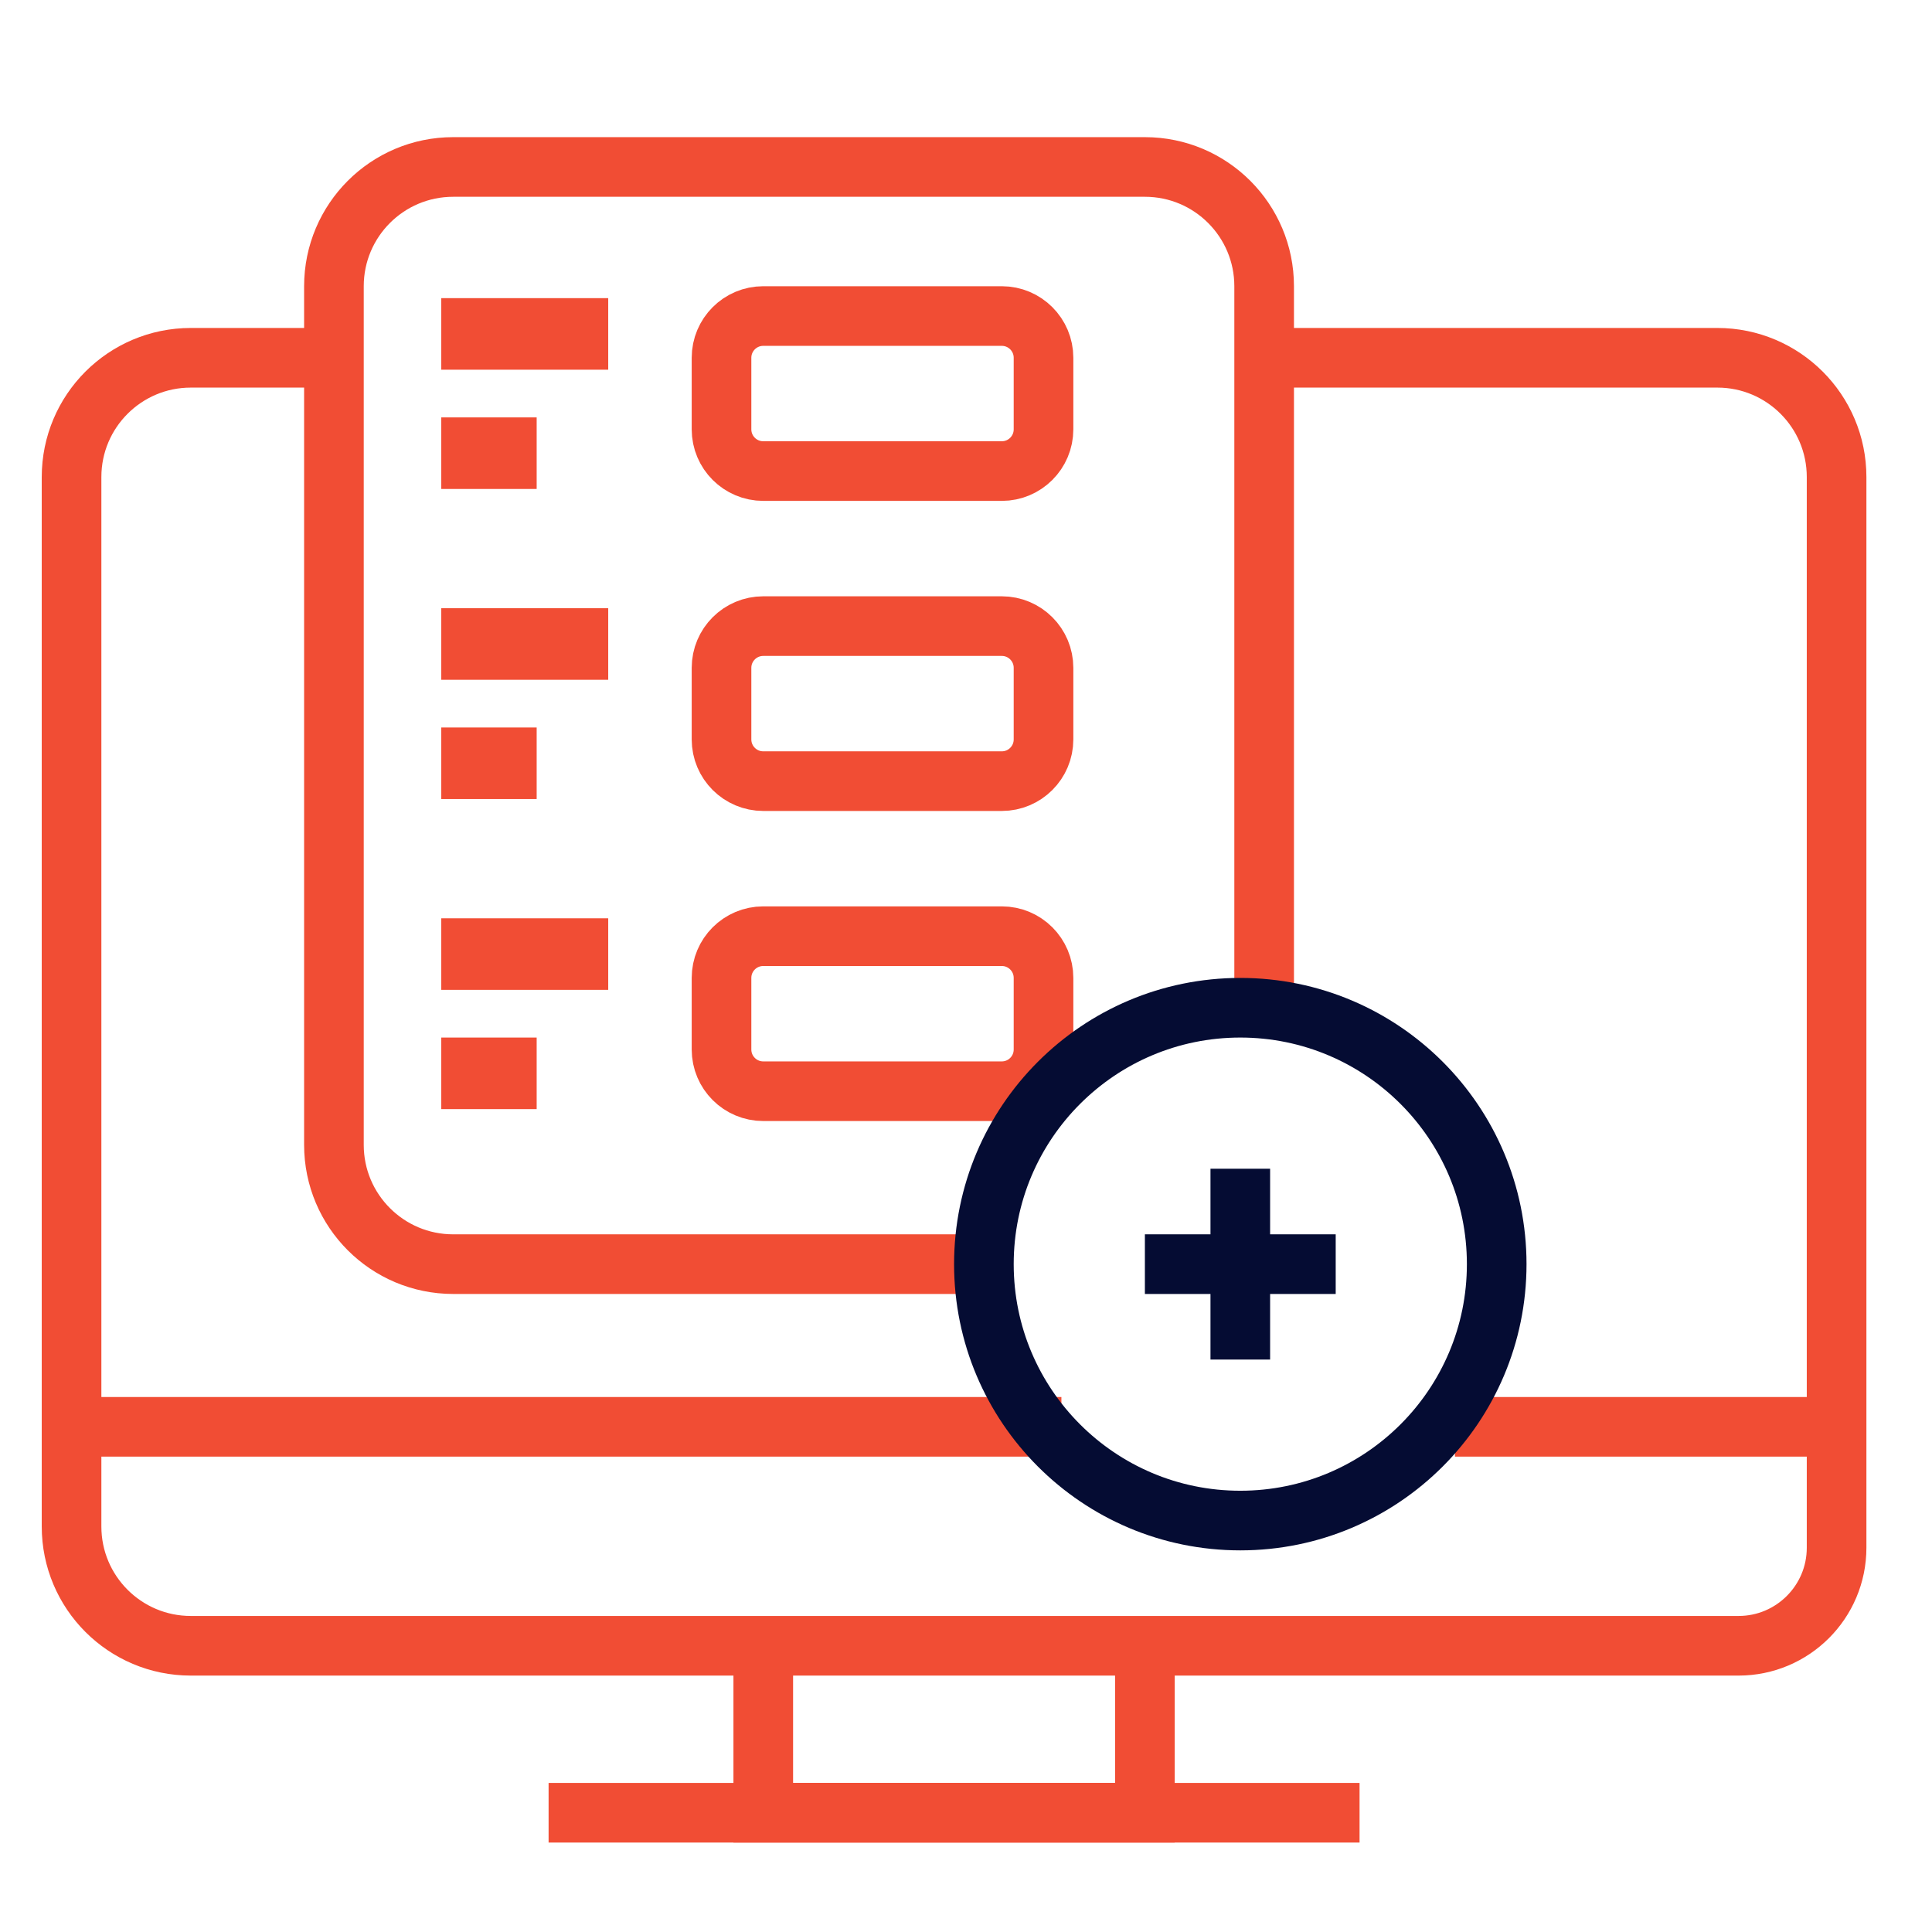
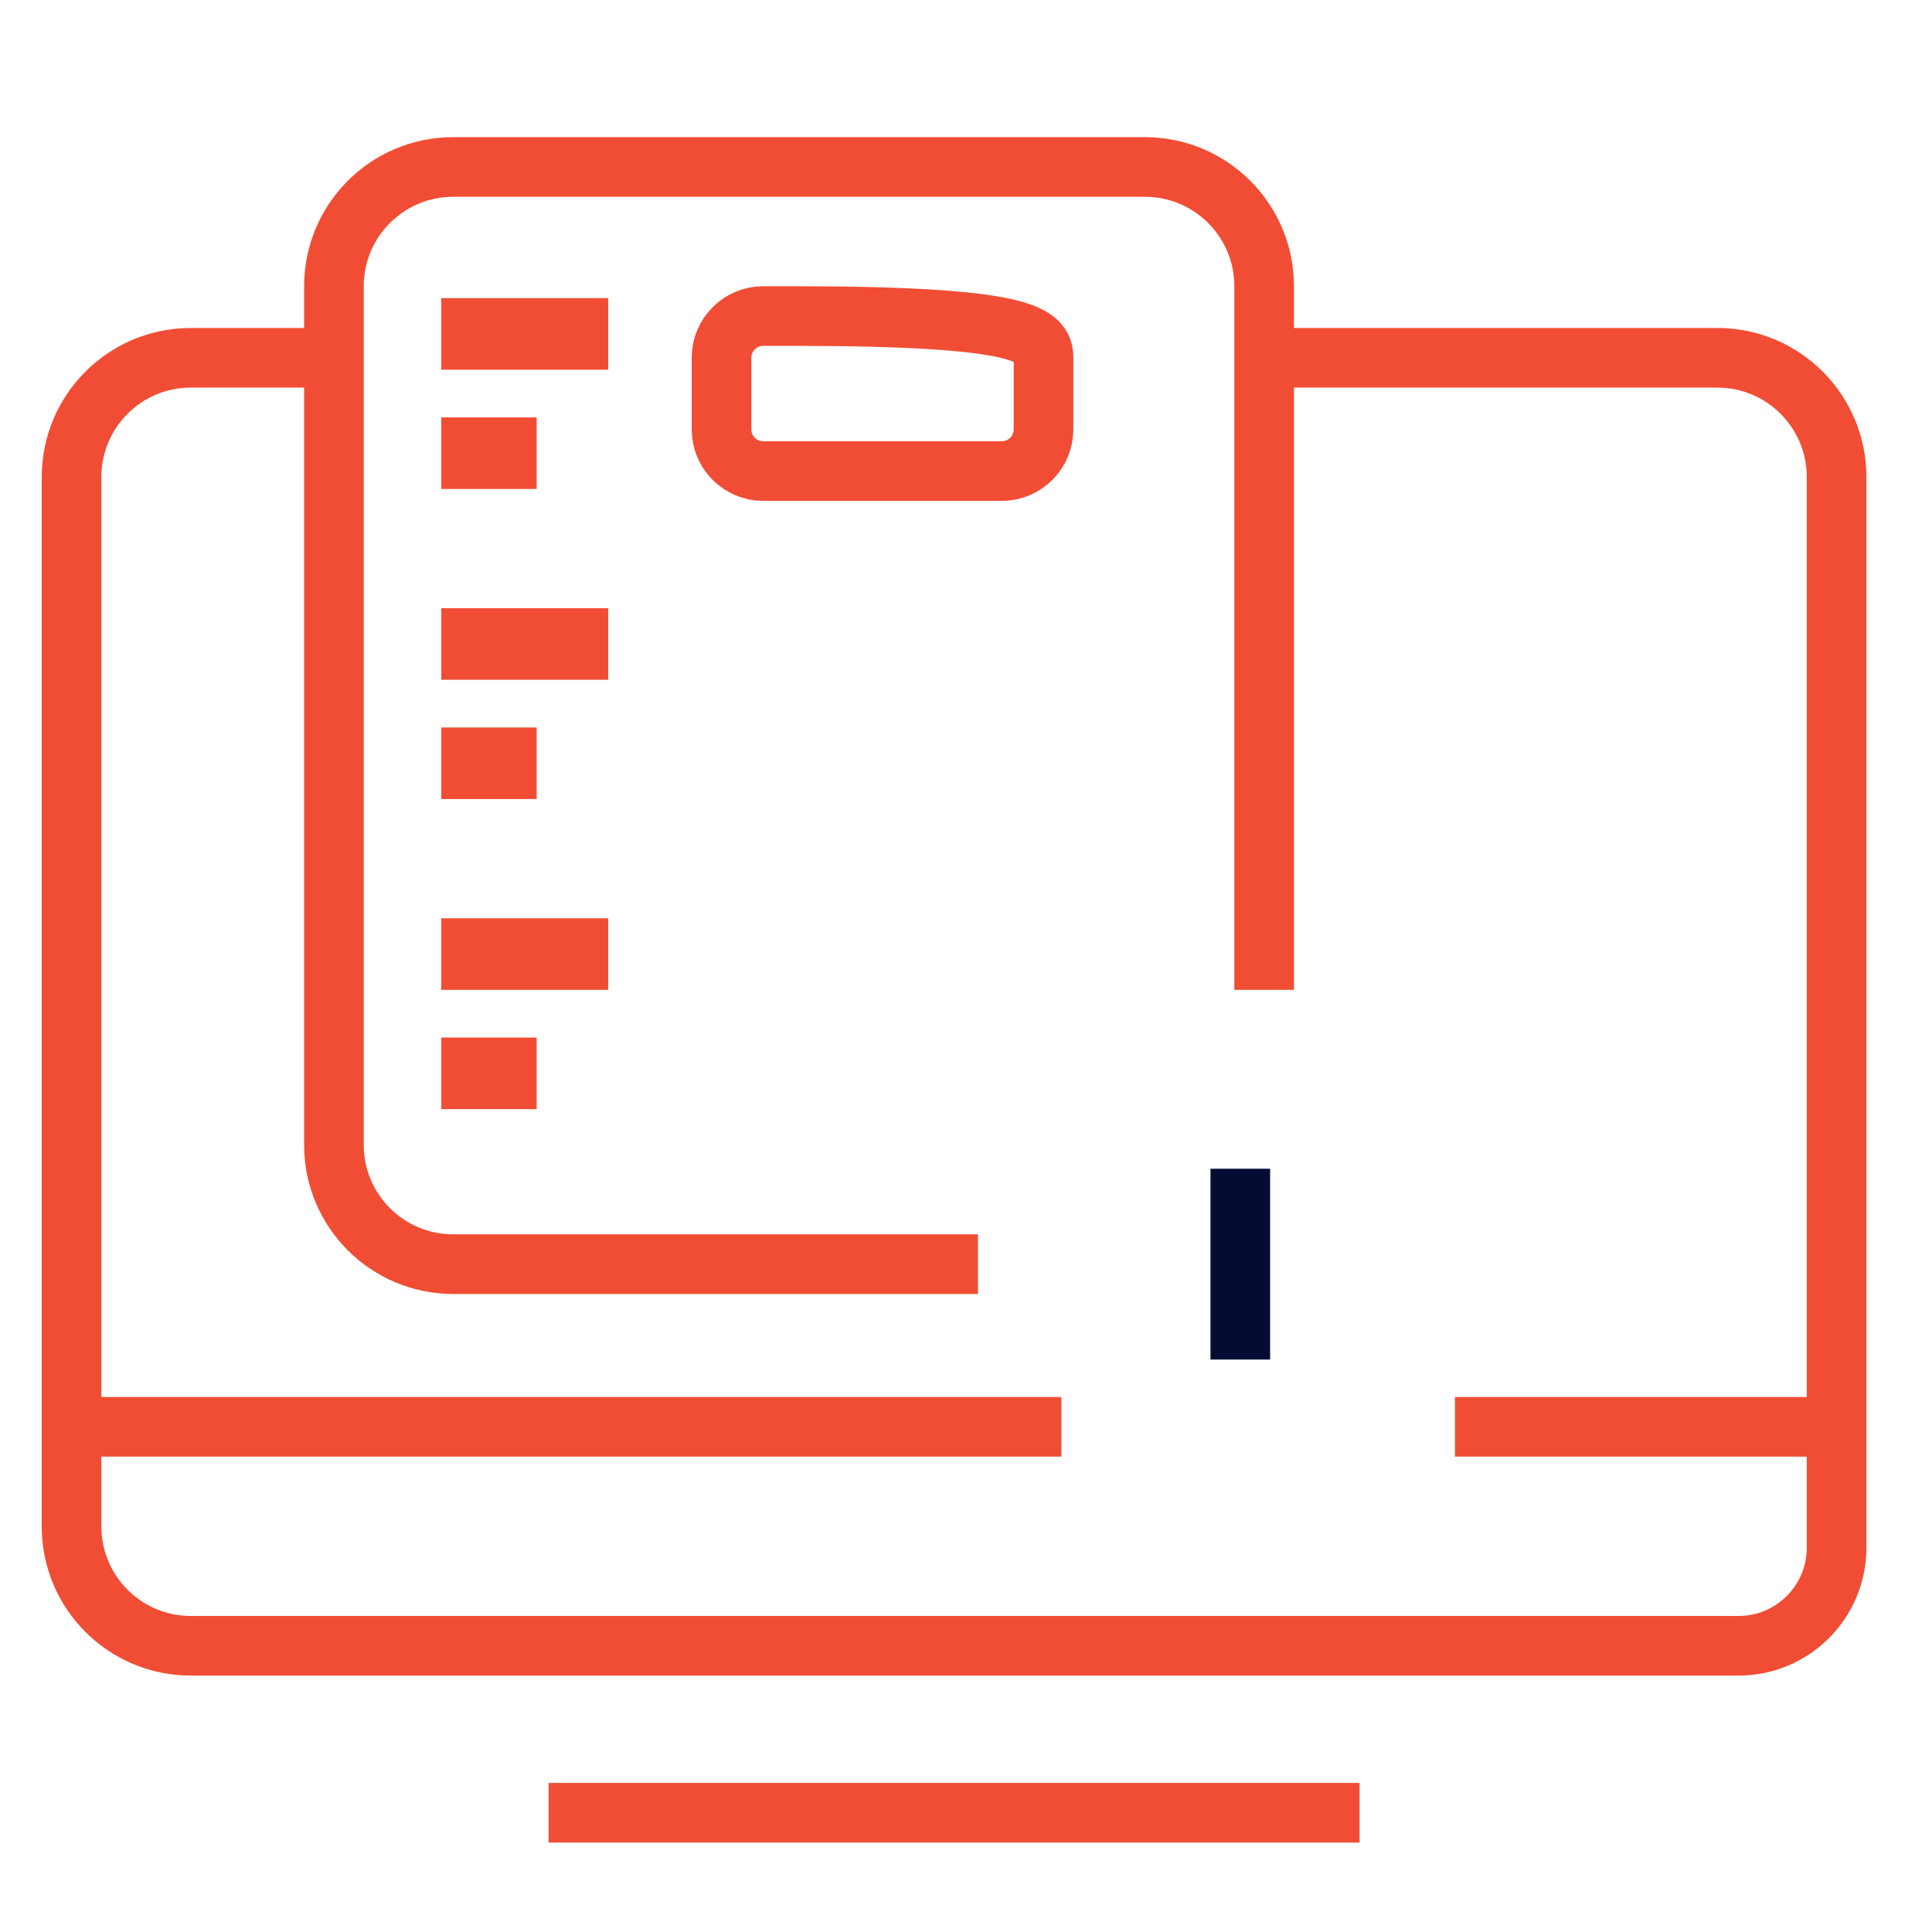
<svg xmlns="http://www.w3.org/2000/svg" width="81" height="81" viewBox="0 0 81 81" fill="none">
  <path d="M3 59.82V64C3 66.761 5.239 69 8 69H33.319H72.889V69C75.159 69 77 67.159 77 64.889V59.82M3 59.82V20C3 17.239 5.239 15 8 15H10.618H14M3 59.82H44.5M77 59.82V20C77 17.239 74.761 15 72 15H70.471H53.5M77 59.82H61" stroke="#F14D34" stroke-width="2.5" />
  <path d="M41 53H24.307H19C16.239 53 14 50.761 14 48V12C14 9.239 16.239 7 19 7H24.307H48C50.761 7 53 9.239 53 12V41.5" stroke="#F14D34" stroke-width="2.5" />
-   <path d="M30.25 18V15C30.25 14.034 31.034 13.25 32 13.25H33.229H42C42.967 13.25 43.75 14.034 43.75 15V18C43.75 18.966 42.967 19.75 42 19.75H33.229H32C31.034 19.75 30.25 18.966 30.25 18Z" stroke="#F14D34" stroke-width="2.5" />
-   <path d="M30.25 44V41C30.25 40.033 31.034 39.25 32 39.25H33.229H42C42.967 39.25 43.75 40.033 43.75 41V44C43.75 44.967 42.967 45.75 42 45.75H33.229H32C31.034 45.75 30.25 44.967 30.25 44Z" stroke="#F14D34" stroke-width="2.5" />
-   <path d="M30.25 31V28C30.25 27.034 31.034 26.25 32 26.25H33.229H42C42.967 26.25 43.75 27.034 43.75 28V31C43.75 31.966 42.967 32.75 42 32.75H33.229H32C31.034 32.75 30.25 31.966 30.25 31Z" stroke="#F14D34" stroke-width="2.5" />
-   <path d="M32 69V76H48V69" stroke="#F14D34" stroke-width="2.5" />
+   <path d="M30.25 18V15C30.25 14.034 31.034 13.25 32 13.25H33.229C42.967 13.25 43.75 14.034 43.75 15V18C43.75 18.966 42.967 19.75 42 19.75H33.229H32C31.034 19.75 30.25 18.966 30.25 18Z" stroke="#F14D34" stroke-width="2.5" />
  <path d="M57 76H23" stroke="#F14D34" stroke-width="2.5" />
-   <circle cx="52" cy="53" r="10.75" stroke="#050C33" stroke-width="2.5" />
-   <path d="M48 53C48.474 53 53.531 53 56 53" stroke="#050C33" stroke-width="2.5" />
  <path d="M52 49C52 49.474 52 54.531 52 57" stroke="#050C33" stroke-width="2.5" />
  <path d="M18.5 14H25.5" stroke="#F14D34" stroke-width="3" />
  <path d="M18.5 19H22.5" stroke="#F14D34" stroke-width="3" />
  <path d="M18.5 27H25.5" stroke="#F14D34" stroke-width="3" />
  <path d="M18.5 32H22.5" stroke="#F14D34" stroke-width="3" />
  <path d="M18.5 40H25.5" stroke="#F14D34" stroke-width="3" />
  <path d="M18.5 45H22.5" stroke="#F14D34" stroke-width="3" />
</svg>